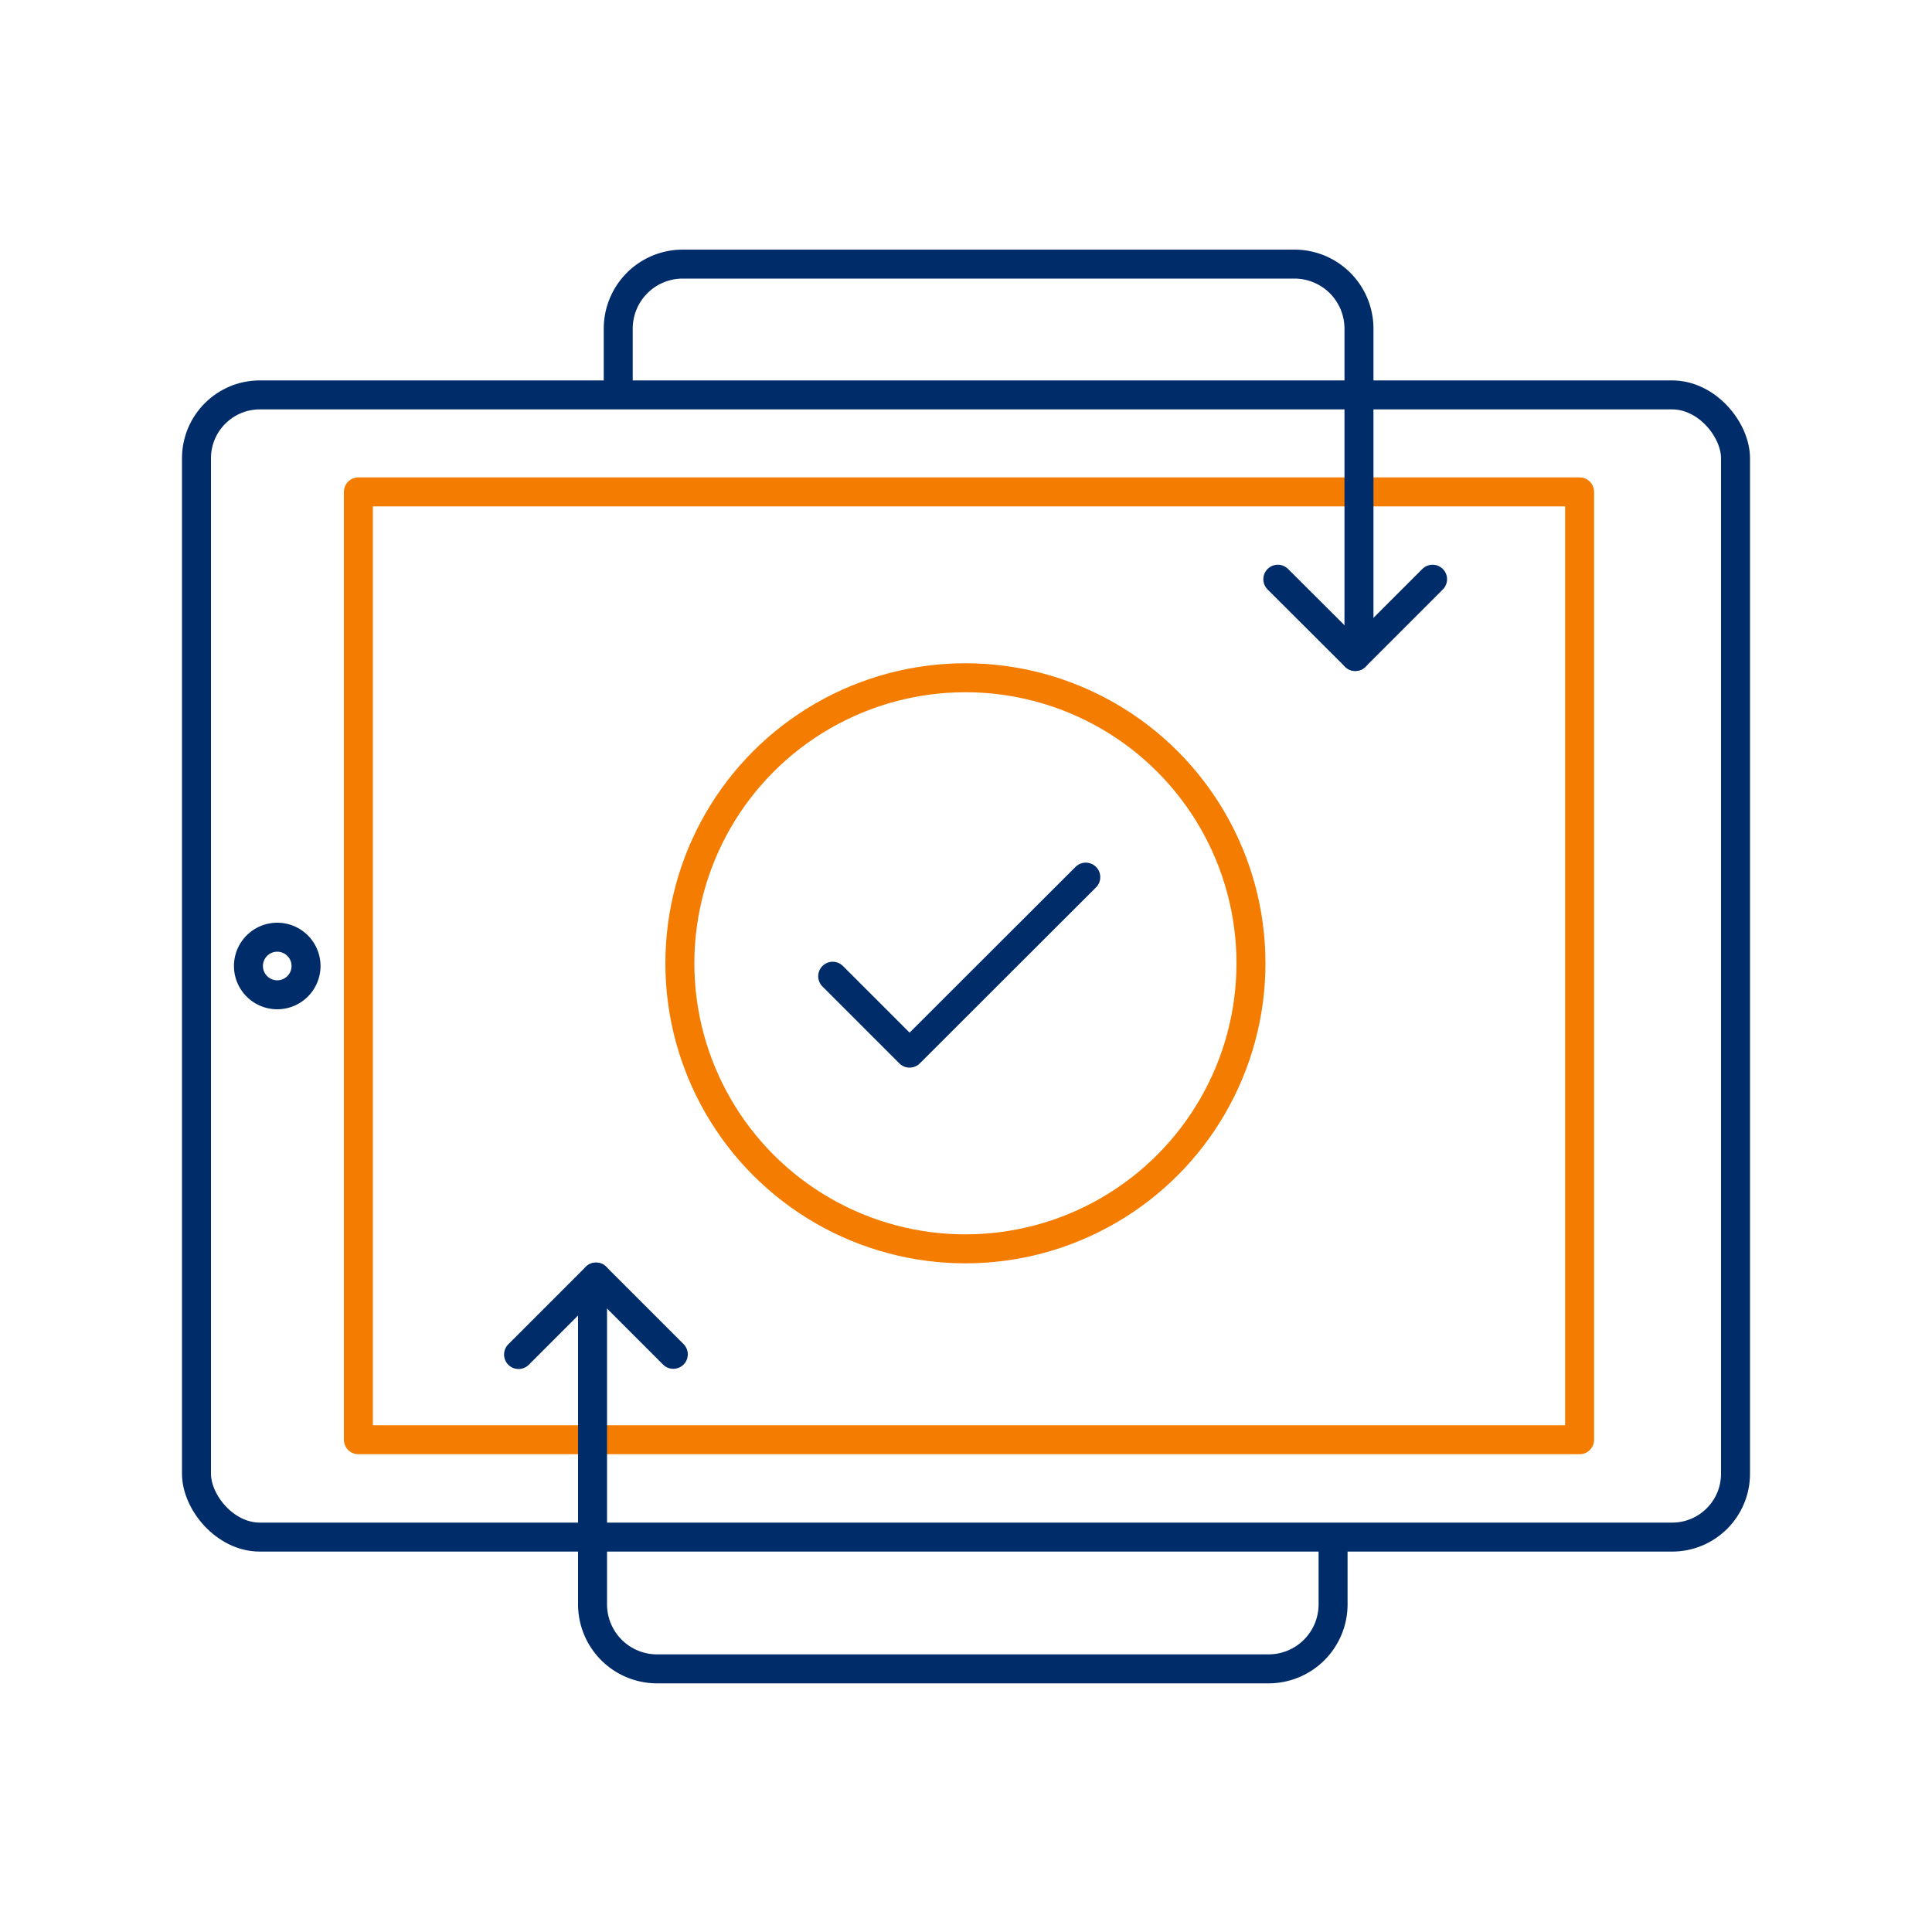
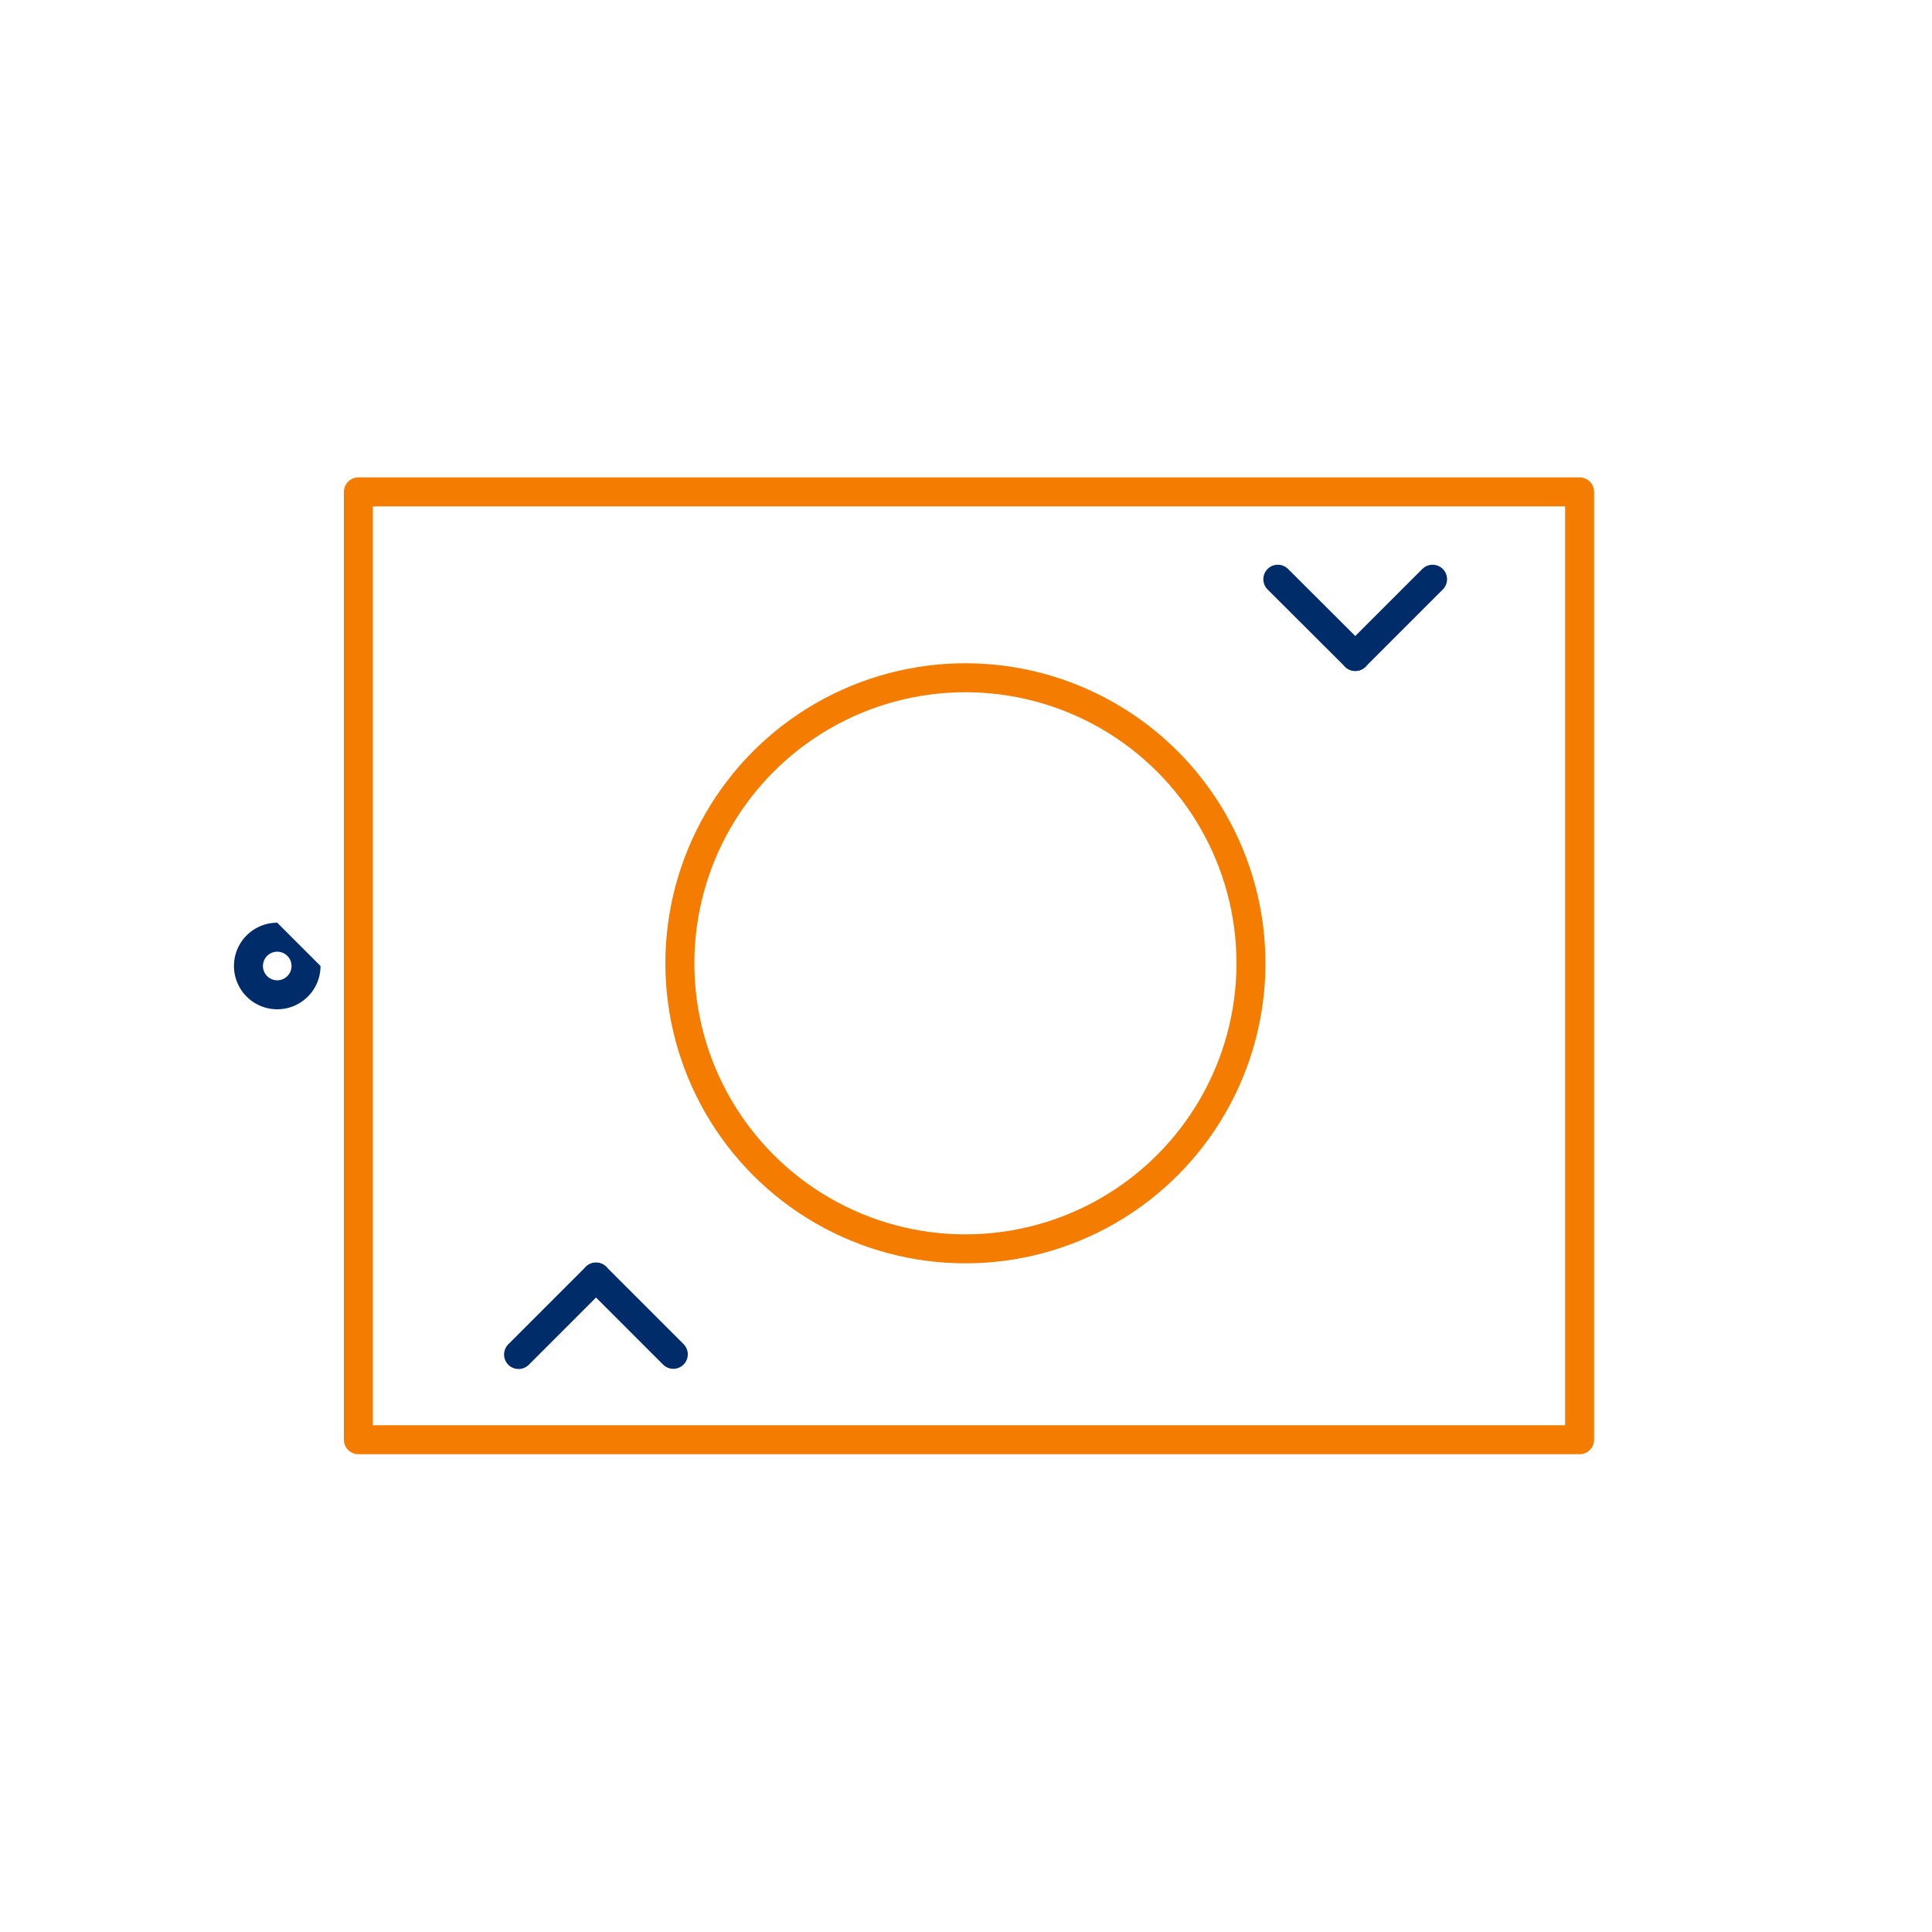
<svg xmlns="http://www.w3.org/2000/svg" id="Artwork" viewBox="0 0 100 100">
  <defs>
    <style>.cls-1,.cls-2,.cls-5{fill:none;}.cls-1,.cls-4,.cls-5{stroke:#002d6a;}.cls-1{stroke-miterlimit:10;}.cls-1,.cls-2,.cls-4,.cls-5{stroke-width:1.5px;}.cls-2{stroke:#f47c00;}.cls-2,.cls-4,.cls-5{stroke-linecap:round;stroke-linejoin:round;}.cls-3{fill:#002d6a;}.cls-4{fill:#fff;}</style>
  </defs>
-   <rect class="cls-1" x="10.17" y="20.44" width="79.66" height="59.12" rx="3.28" />
  <rect class="cls-2" x="25.63" y="18.38" width="49.06" height="63.21" transform="translate(100.14 -0.17) rotate(90)" />
-   <path class="cls-3" d="M14.35,49.26a.74.74,0,0,1,0,1.48.74.74,0,1,1,0-1.48m0-1.5A2.24,2.24,0,1,0,16.59,50a2.24,2.24,0,0,0-2.24-2.24Z" />
+   <path class="cls-3" d="M14.35,49.26a.74.74,0,0,1,0,1.48.74.74,0,1,1,0-1.48m0-1.5A2.24,2.24,0,1,0,16.59,50Z" />
  <circle class="cls-2" cx="49.97" cy="49.86" r="14.78" />
-   <path class="cls-1" d="M32,20.37V17a3.34,3.34,0,0,1,3.33-3.33H67A3.34,3.34,0,0,1,70.34,17V33.59" />
  <line class="cls-4" x1="66.14" y1="29.98" x2="70.15" y2="33.98" />
  <line class="cls-4" x1="70.15" y1="33.98" x2="74.15" y2="29.98" />
-   <path class="cls-1" d="M69,79.72v3.33a3.34,3.34,0,0,1-3.33,3.33H34a3.34,3.34,0,0,1-3.33-3.33V66.49" />
  <line class="cls-4" x1="34.85" y1="70.1" x2="30.85" y2="66.1" />
  <line class="cls-4" x1="30.85" y1="66.1" x2="26.84" y2="70.11" />
-   <polyline class="cls-5" points="43.1 50.53 47.08 54.51 56.2 45.4" />
</svg>